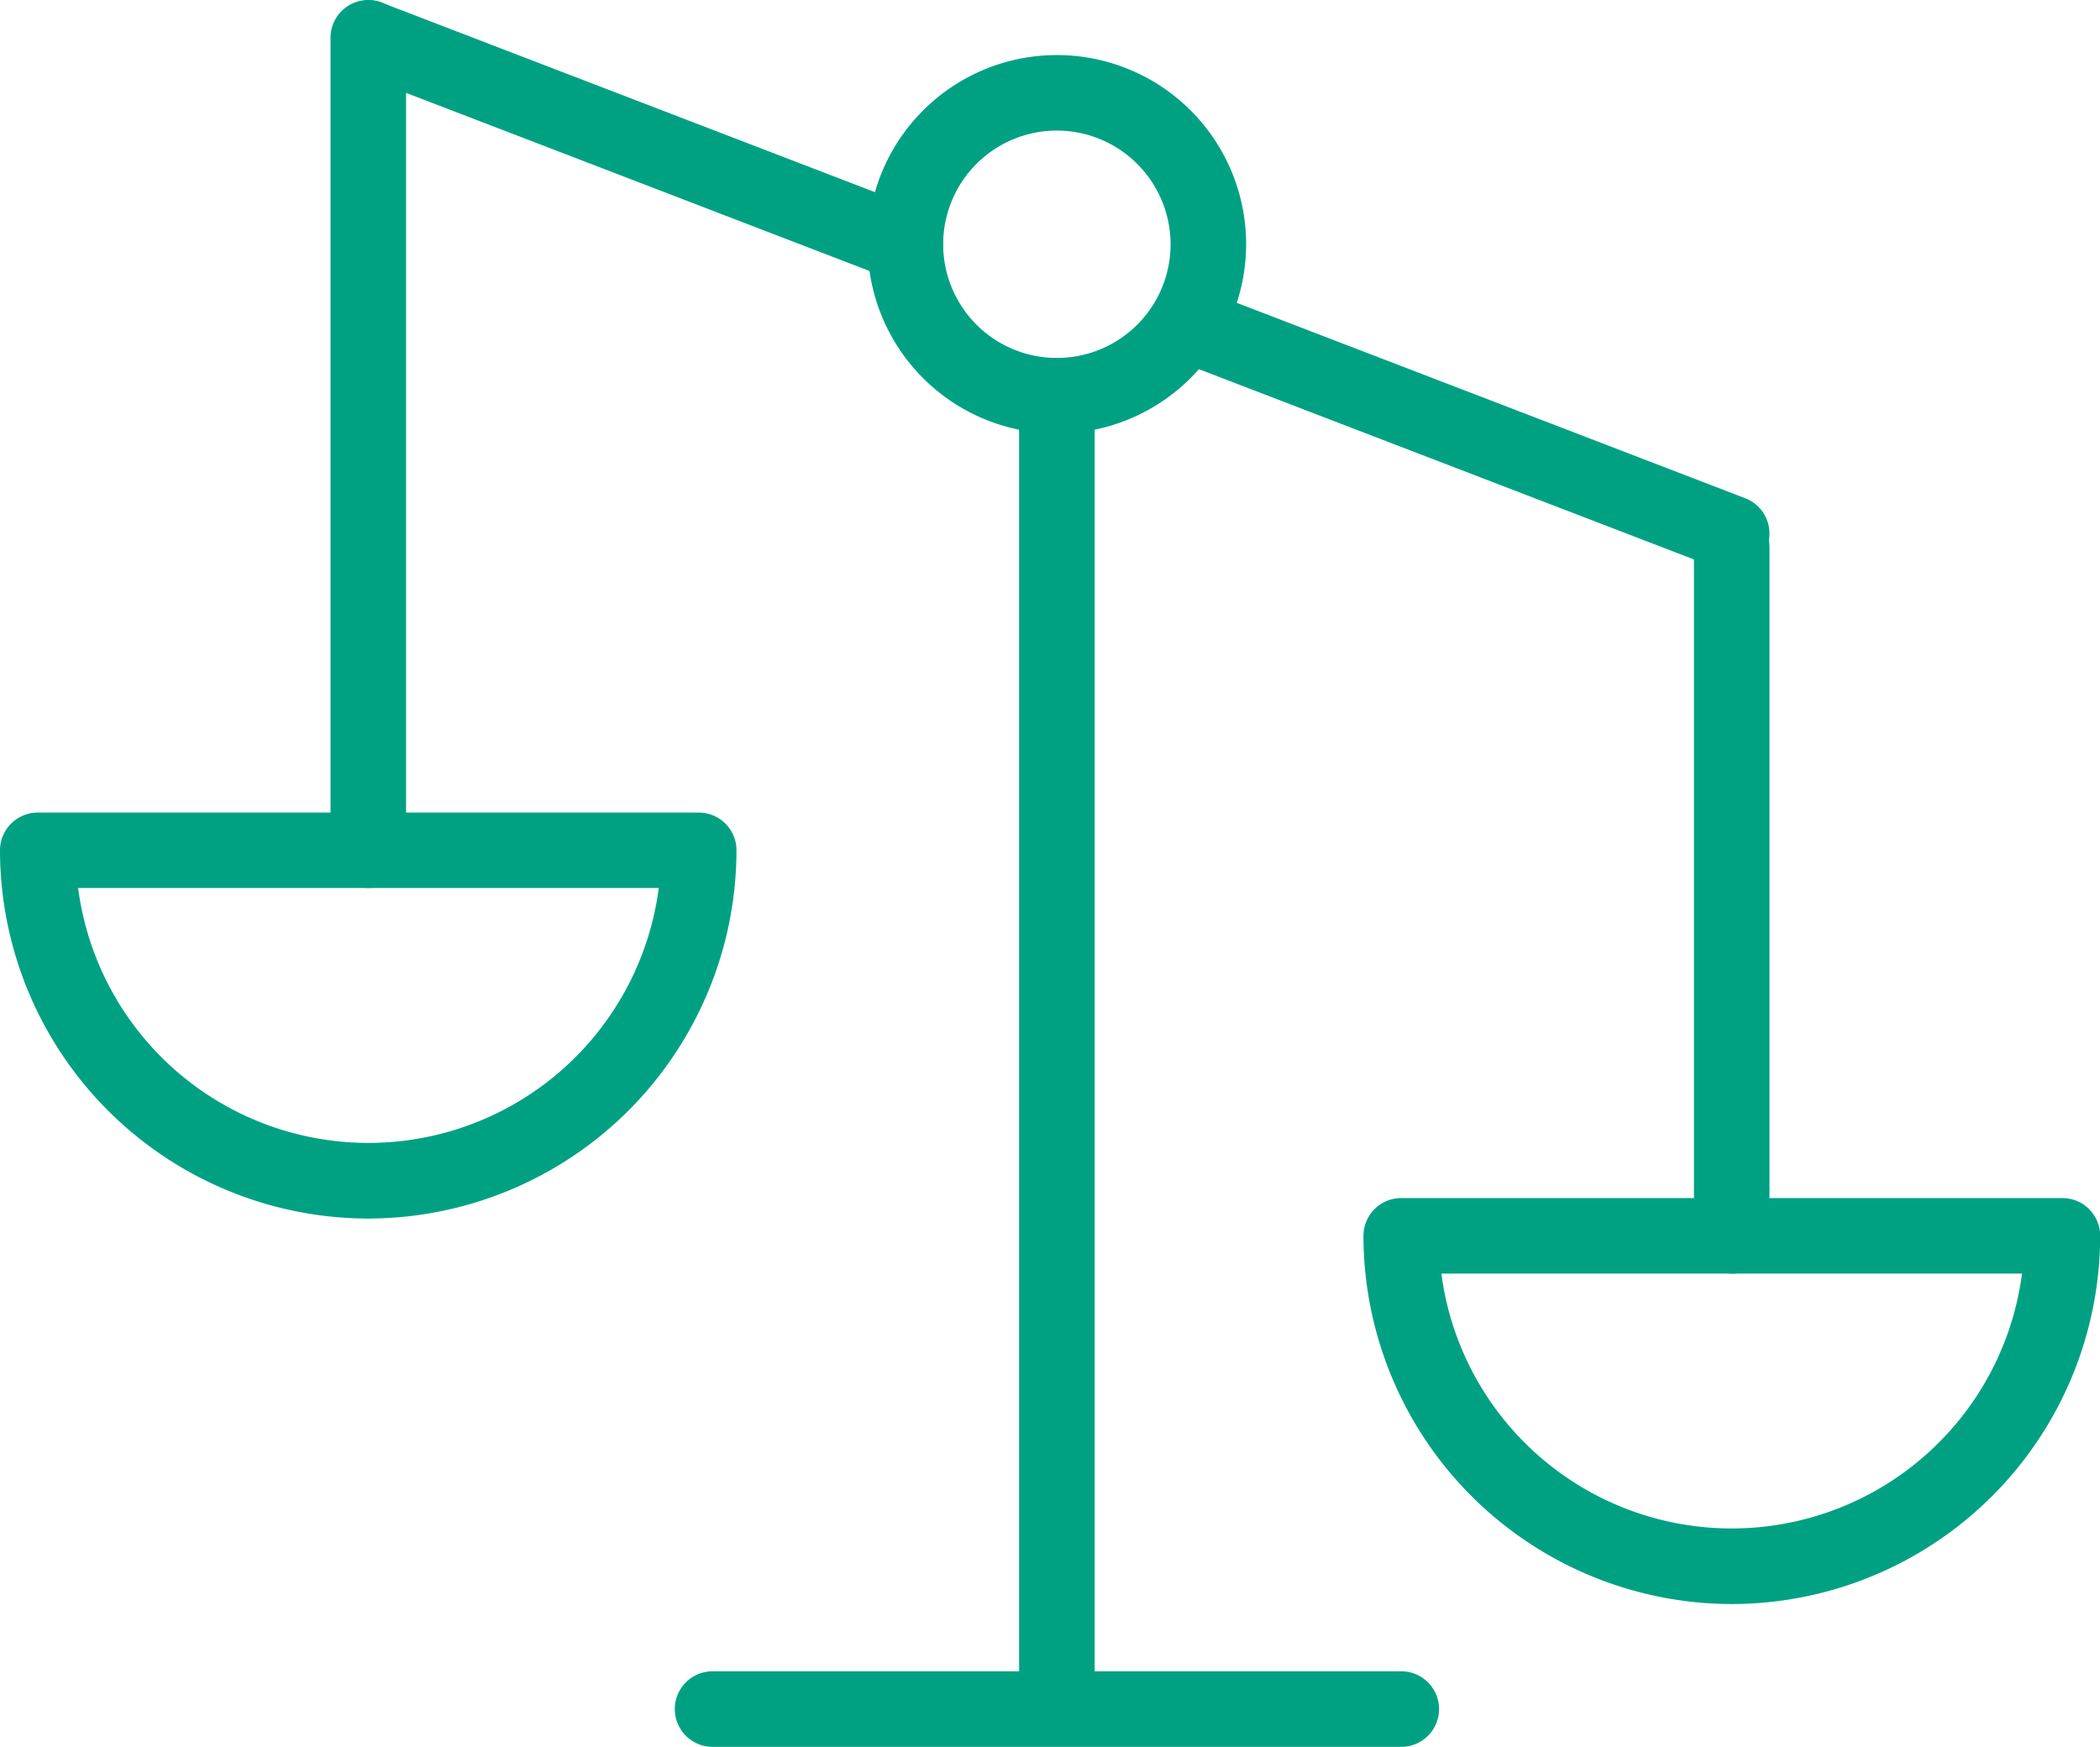
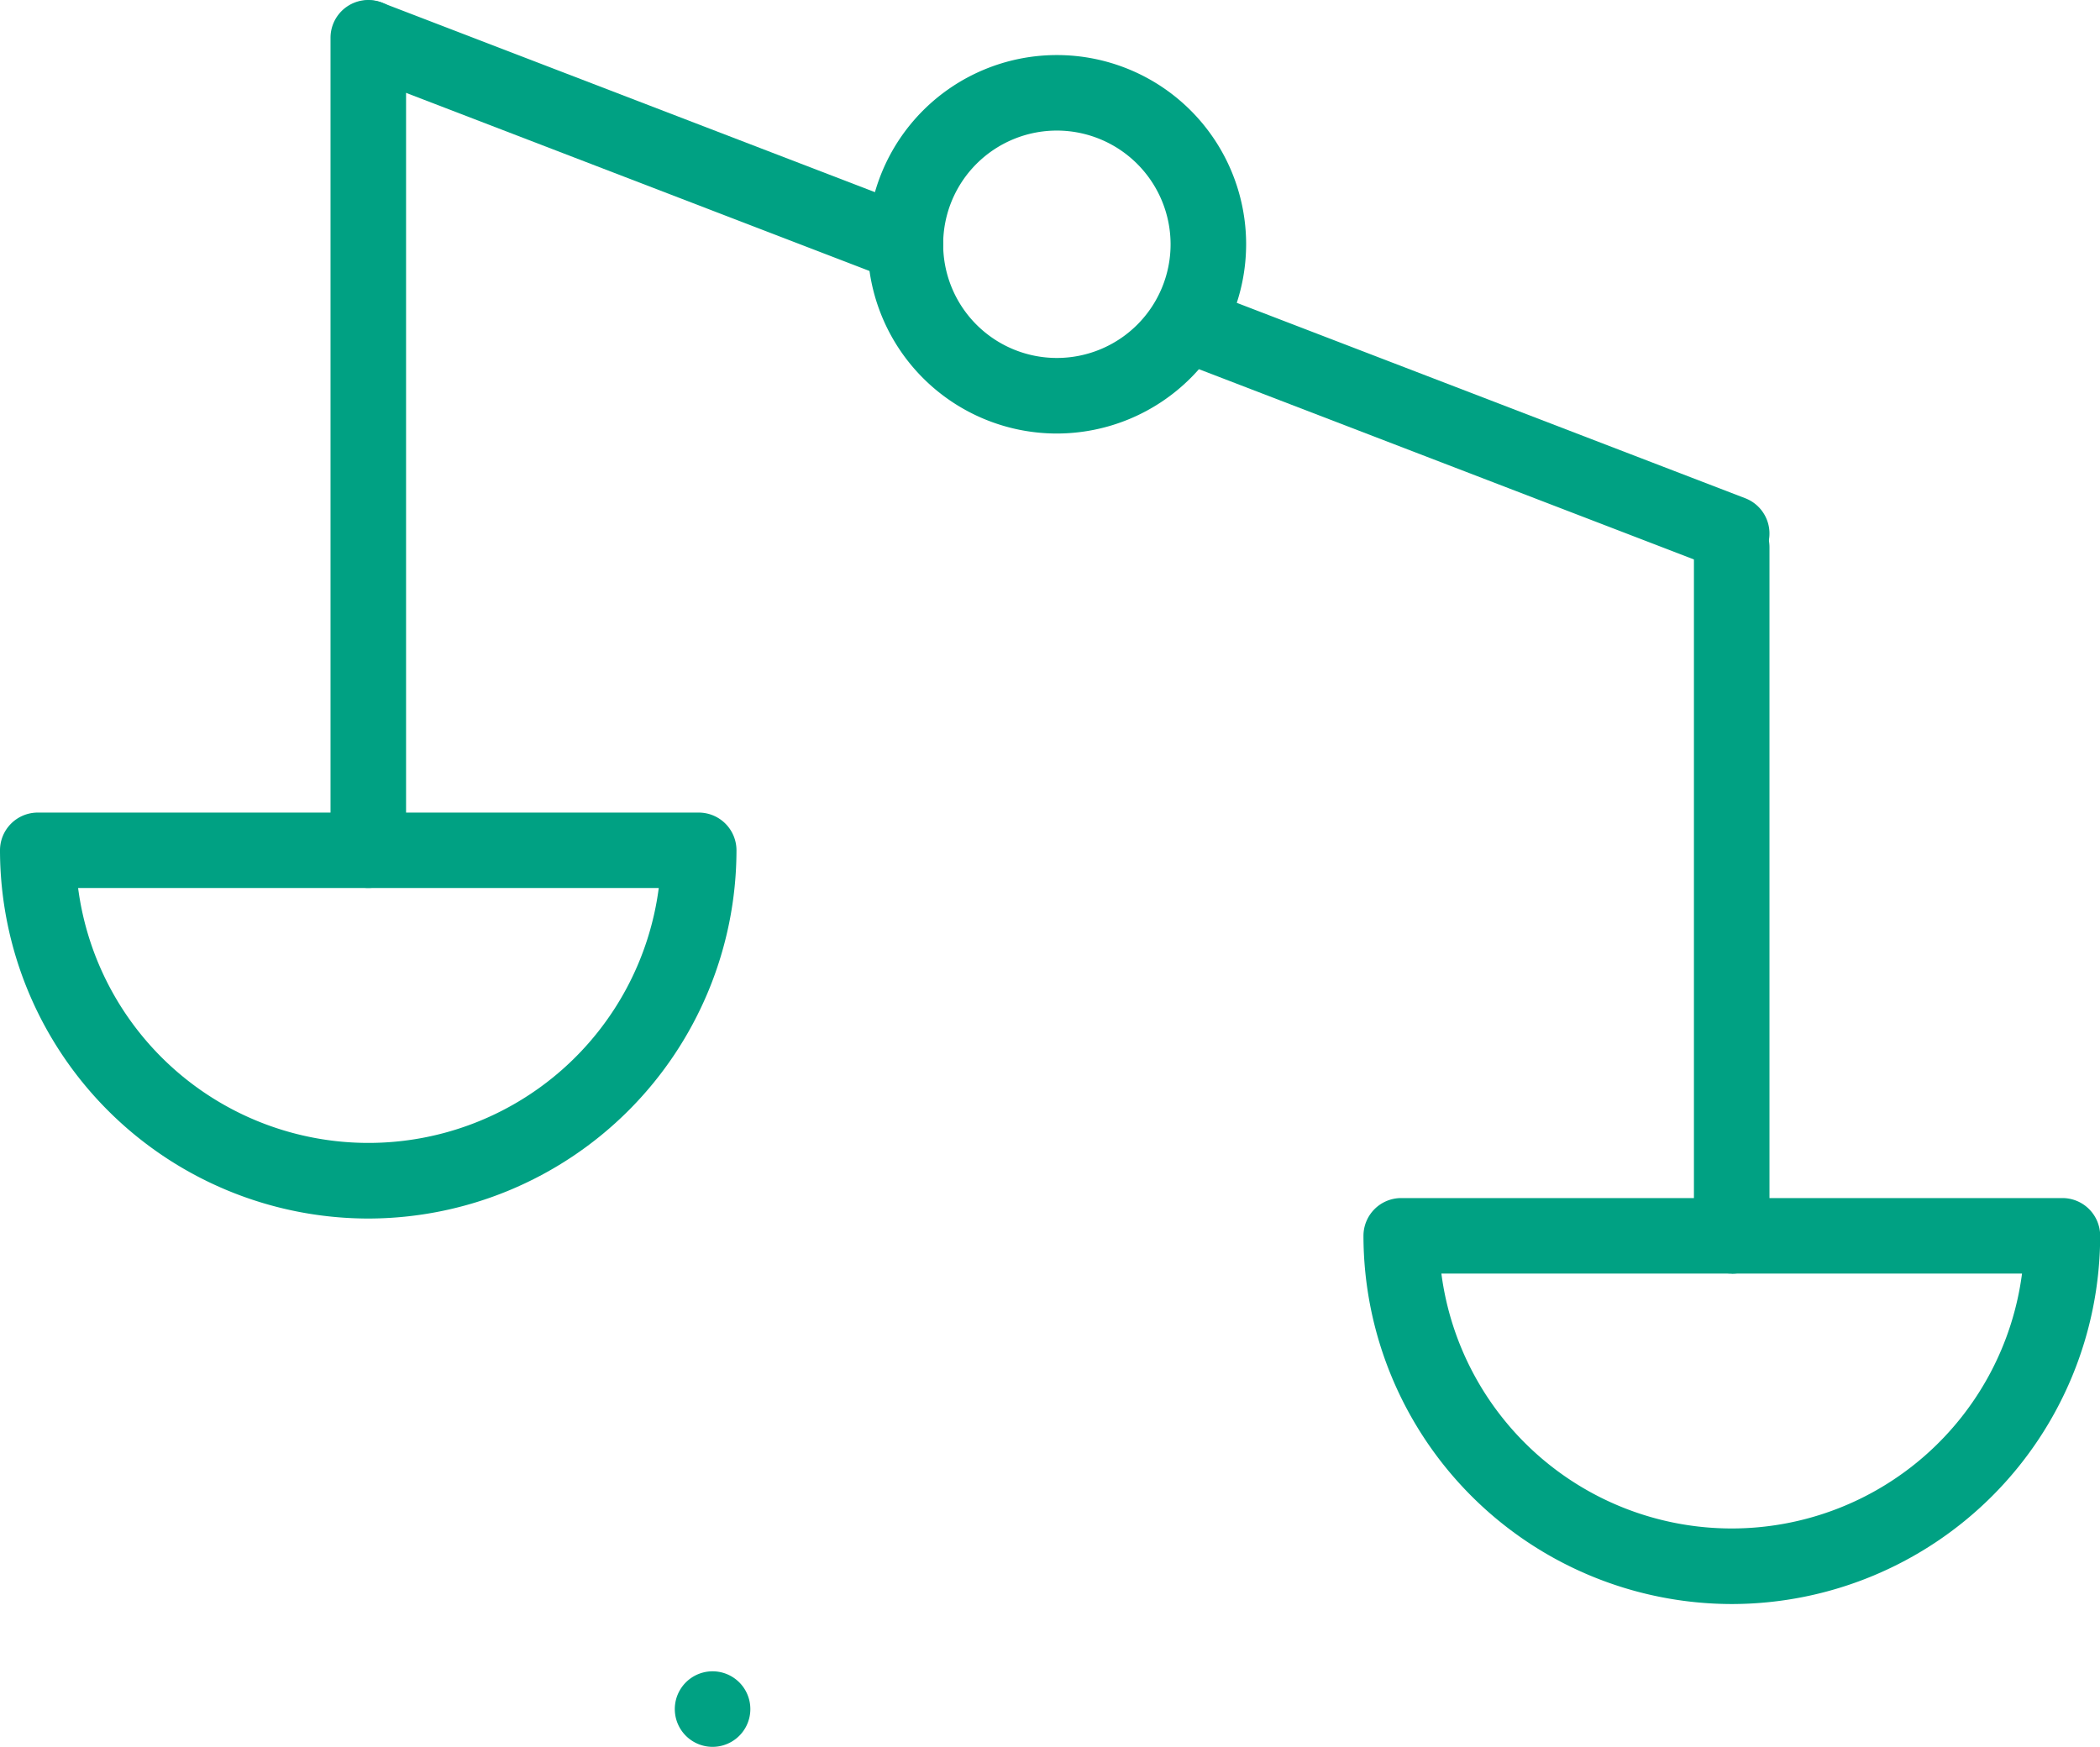
<svg xmlns="http://www.w3.org/2000/svg" width="75.277" height="62.625" viewBox="0 0 75.277 62.625">
  <g id="Group_1640" data-name="Group 1640" transform="translate(0 -16.587)">
-     <path id="Path_1513" data-name="Path 1513" d="M97.5,228.708H72.812a1.354,1.354,0,1,1,0-2.708H97.5a1.354,1.354,0,0,1,0,2.708" transform="translate(-47.269 -149.496)" fill="#00a183" />
+     <path id="Path_1513" data-name="Path 1513" d="M97.5,228.708H72.812a1.354,1.354,0,1,1,0-2.708a1.354,1.354,0,0,1,0,2.708" transform="translate(-47.269 -149.496)" fill="#00a183" />
    <path id="Path_1515" data-name="Path 1515" d="M98.658,68.4a6.784,6.784,0,1,1,6.784-6.784A6.792,6.792,0,0,1,98.658,68.4m0-10.861a4.076,4.076,0,1,0,4.076,4.076,4.081,4.081,0,0,0-4.076-4.076" transform="translate(-60.773 -36.271)" fill="#00a183" />
    <path id="Path_1516" data-name="Path 1516" d="M55.606,59.112a1.348,1.348,0,0,1-.486-.091l-19.253-7.4a1.354,1.354,0,0,1,.972-2.527l19.253,7.4a1.354,1.354,0,0,1-.486,2.618" transform="translate(-23.152 -32.412)" fill="#00a183" />
    <path id="Path_1517" data-name="Path 1517" d="M143.106,89.738a1.349,1.349,0,0,1-.486-.091l-19.253-7.4a1.354,1.354,0,1,1,.972-2.527l19.253,7.4a1.354,1.354,0,0,1-.486,2.618" transform="translate(-81.032 -52.671)" fill="#00a183" />
-     <path id="Path_1518" data-name="Path 1518" d="M109.27,136.03a1.354,1.354,0,0,1-1.354-1.354v-46.4a1.354,1.354,0,1,1,2.708,0v46.4a1.354,1.354,0,0,1-1.354,1.354" transform="translate(-71.385 -57.494)" fill="#00a183" />
    <path id="Path_1519" data-name="Path 1519" d="M13.2,149.6A13.217,13.217,0,0,1,0,136.4a1.354,1.354,0,0,1,1.354-1.354h23.7A1.354,1.354,0,0,1,26.4,136.4a13.217,13.217,0,0,1-13.2,13.2M2.8,137.75a10.495,10.495,0,0,0,20.814,0Z" transform="translate(0 -89.328)" fill="#00a183" />
    <path id="Path_1520" data-name="Path 1520" d="M36.354,80.834A1.354,1.354,0,0,1,35,79.48V50.354a1.354,1.354,0,0,1,2.708,0V79.48a1.354,1.354,0,0,1-1.354,1.354" transform="translate(-23.152 -32.413)" fill="#00a183" />
    <path id="Path_1521" data-name="Path 1521" d="M157.577,190.431a13.217,13.217,0,0,1-13.2-13.2,1.354,1.354,0,0,1,1.354-1.354h23.7a1.354,1.354,0,0,1,1.354,1.354,13.217,13.217,0,0,1-13.2,13.2M147.17,178.583a10.495,10.495,0,0,0,20.814,0Z" transform="translate(-95.502 -116.339)" fill="#00a183" />
    <path id="Path_1522" data-name="Path 1522" d="M180.729,130.349A1.354,1.354,0,0,1,179.375,129V104.312a1.354,1.354,0,1,1,2.708,0V129a1.354,1.354,0,0,1-1.354,1.354" transform="translate(-118.654 -68.105)" fill="#00a183" />
  </g>
</svg>